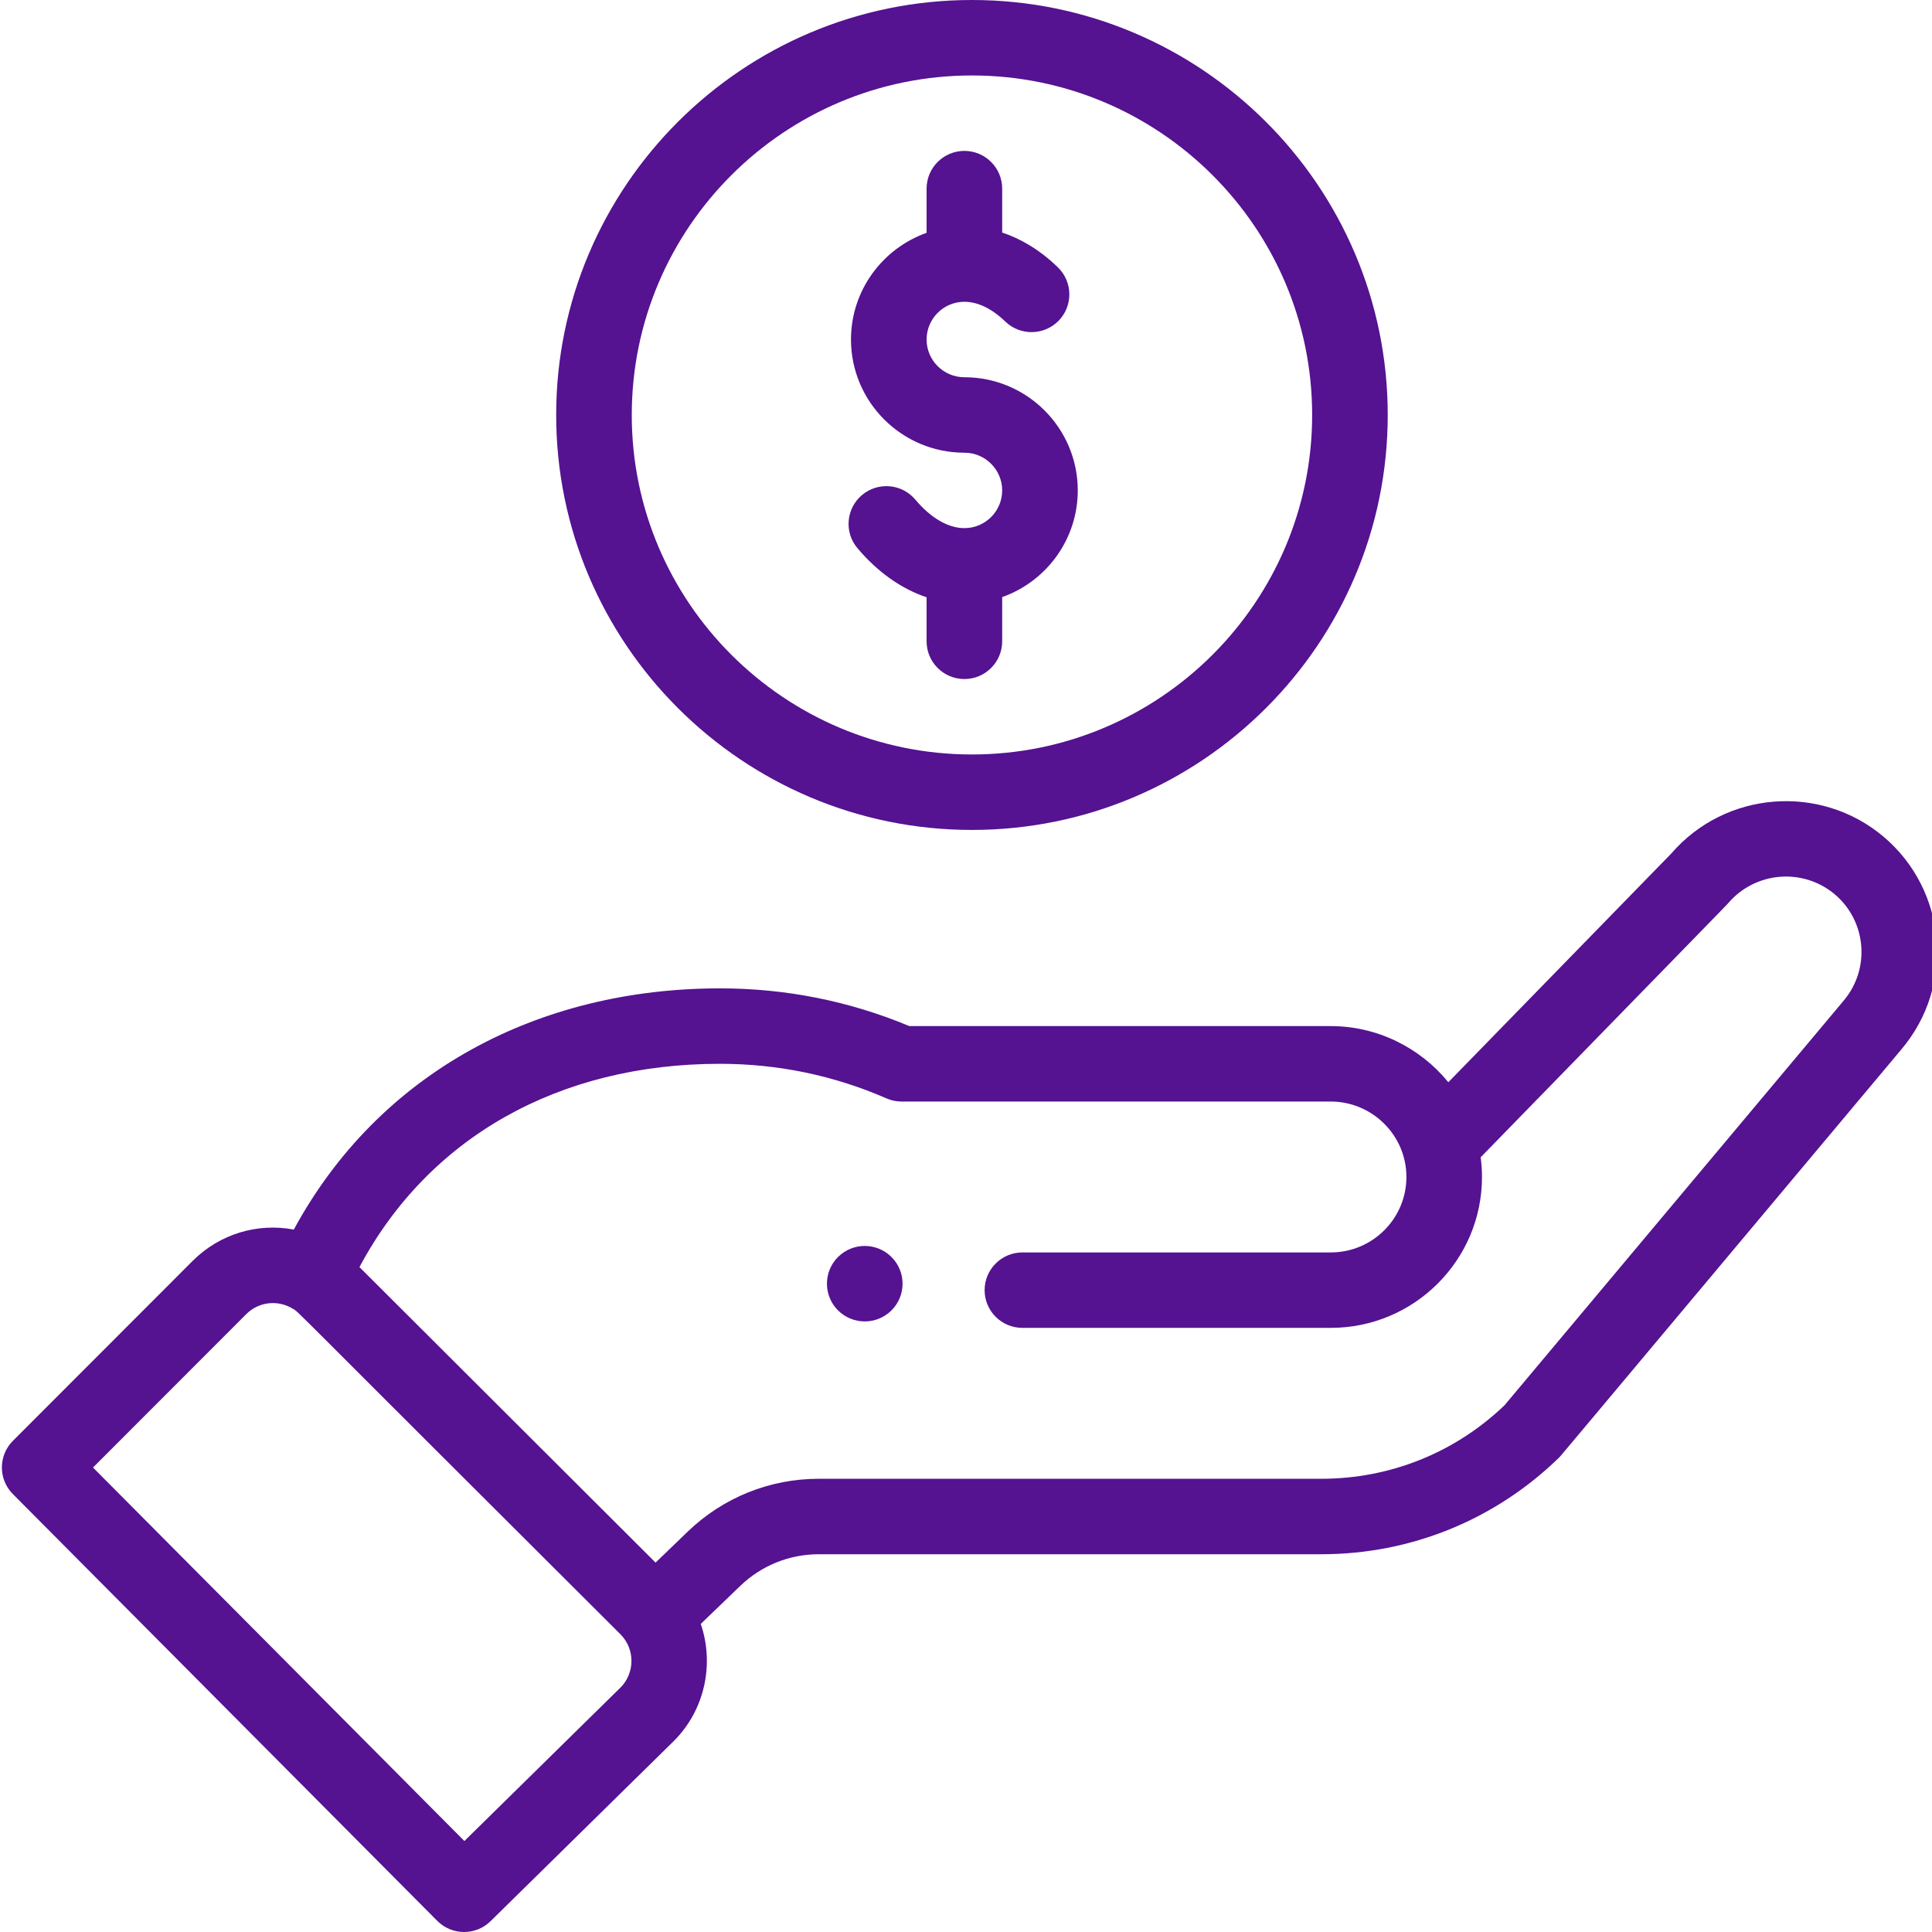
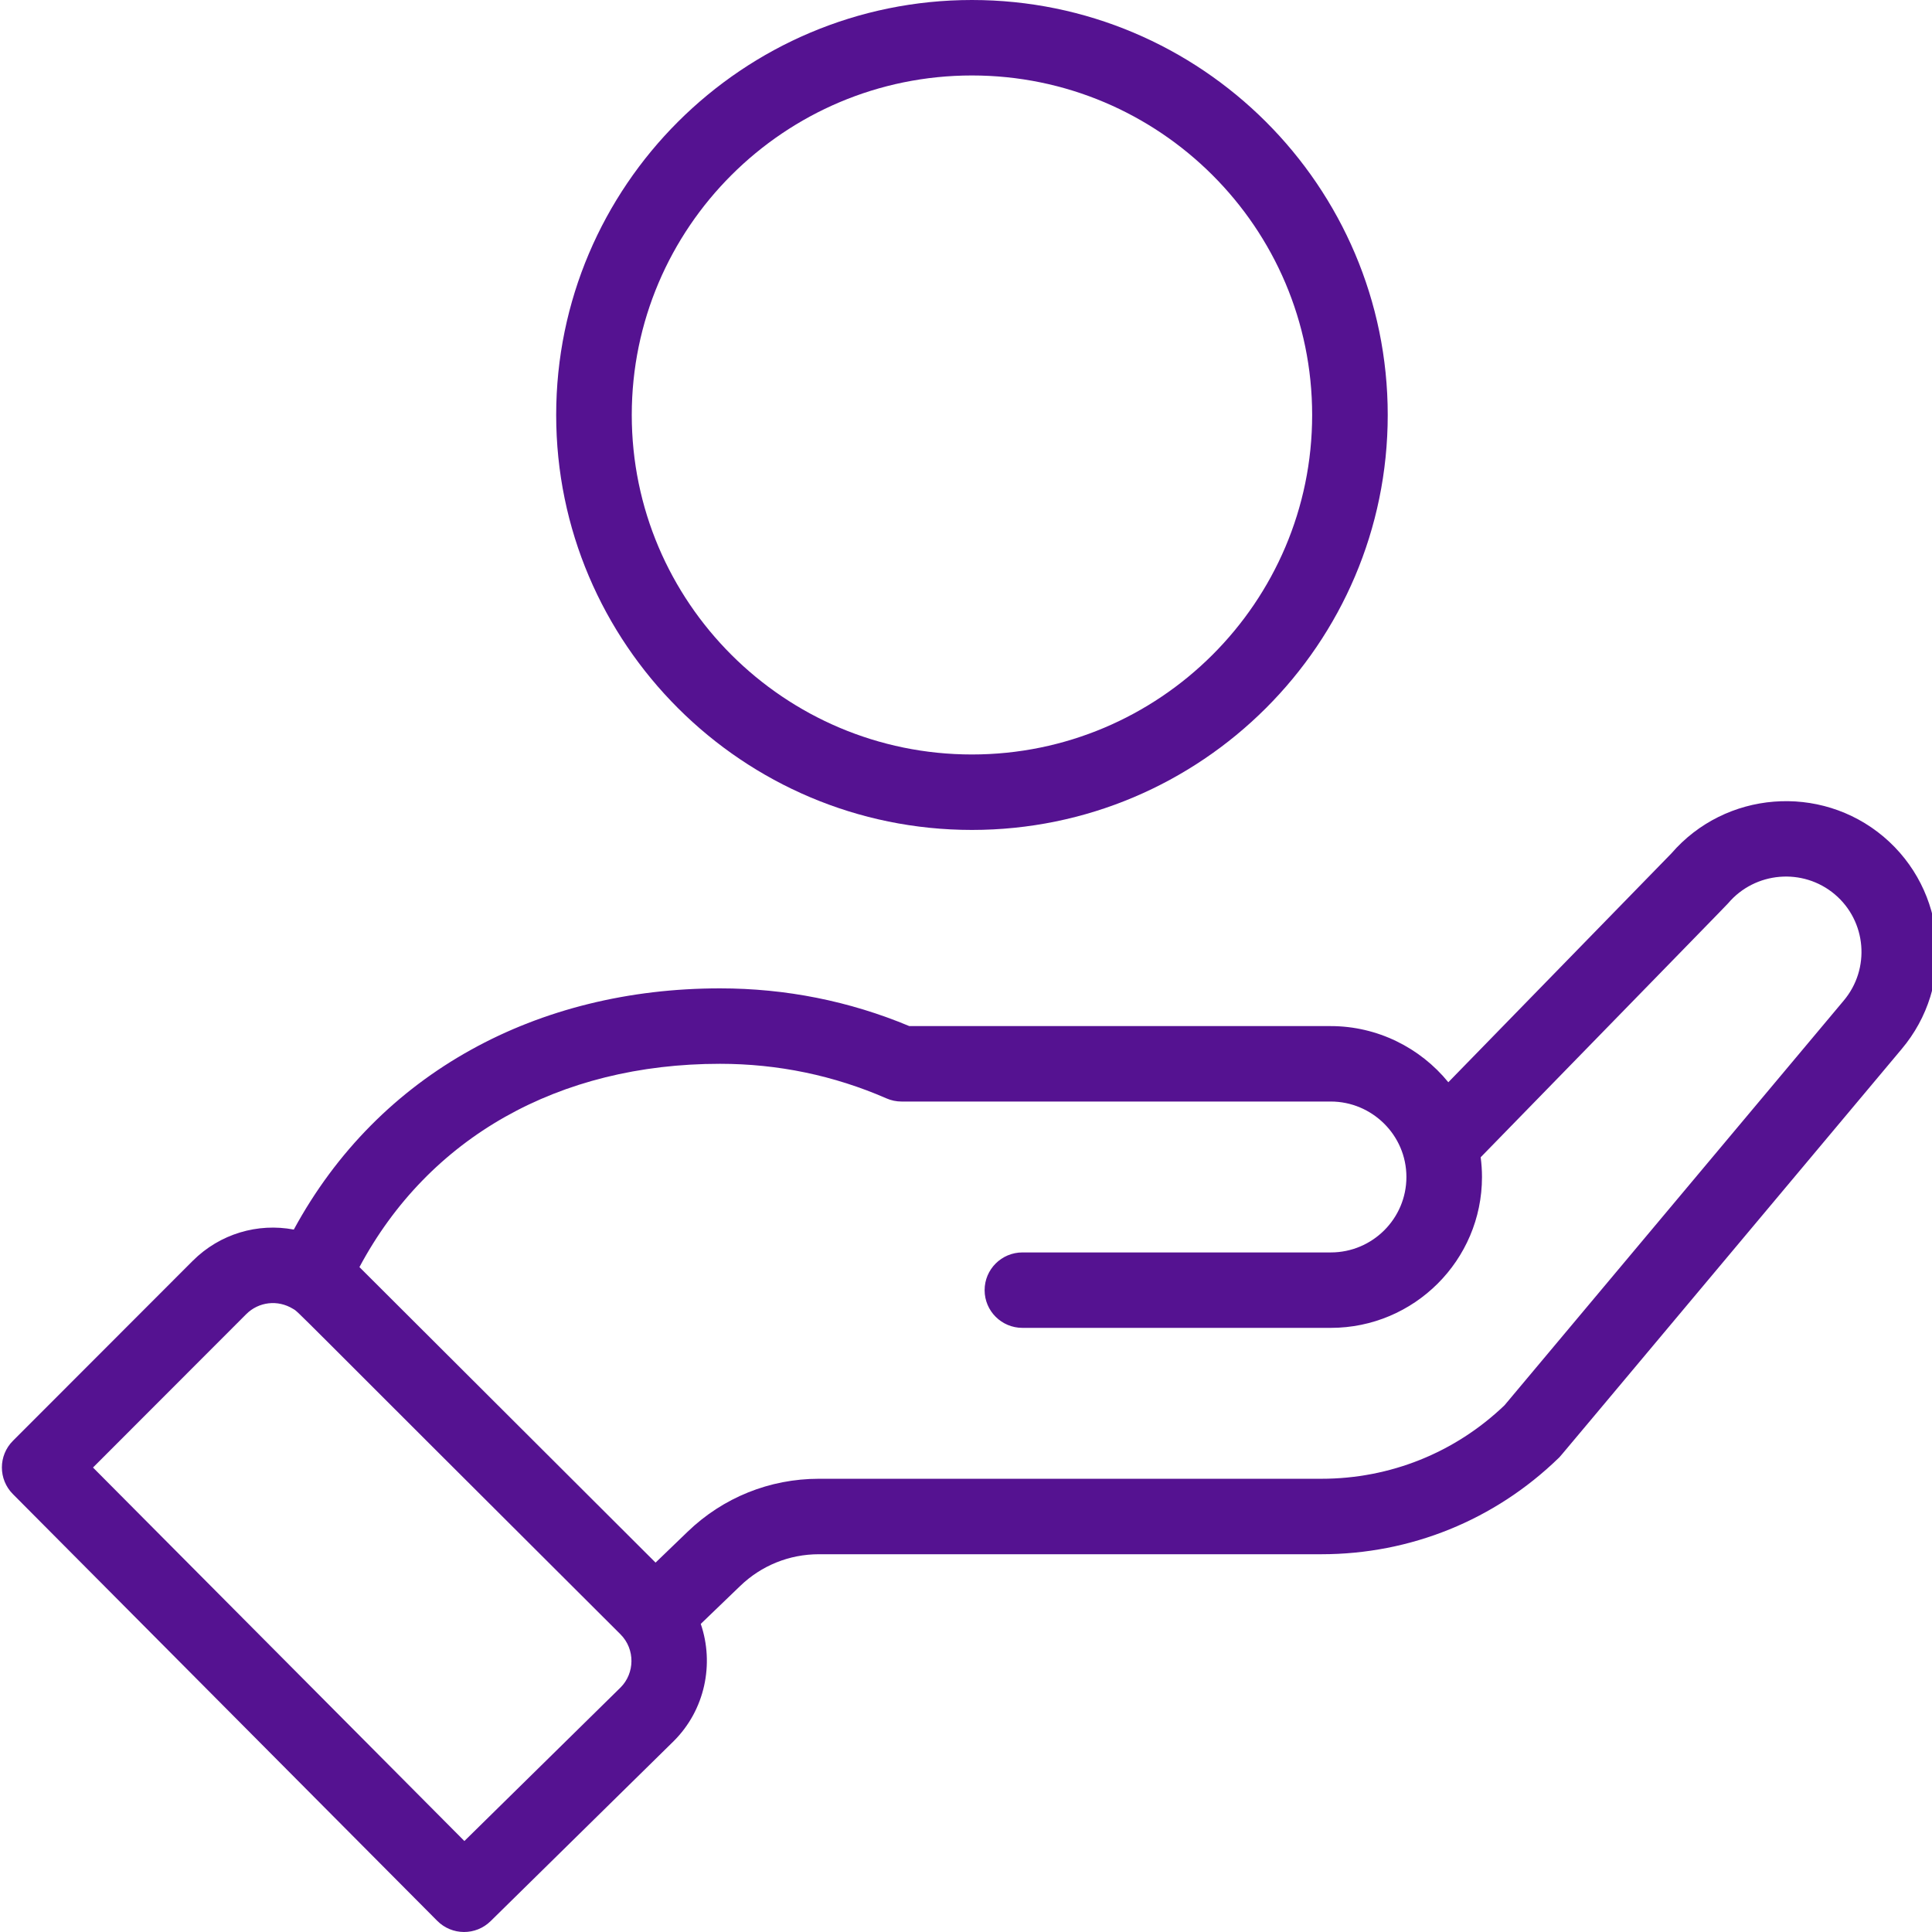
<svg xmlns="http://www.w3.org/2000/svg" width="66" height="66" viewBox="0 0 66 66" fill="none">
  <g clip-path="url(#clip0)">
-     <path d="M30.454 44.765C30.959 44.261 30.959 43.445 30.454 42.941C29.95 42.438 29.133 42.438 28.628 42.941C28.124 43.445 28.124 44.261 28.628 44.765C29.133 45.267 29.95 45.267 30.454 44.765Z" fill="#551291" />
    <path d="M14.937 65.619C15.438 66.122 16.253 66.128 16.76 65.629L23.02 59.474C24.083 58.413 24.407 56.841 23.939 55.475L25.286 54.179C26.011 53.48 26.965 53.095 27.974 53.095H45.14C48.185 53.095 51.063 51.927 53.245 49.808C53.335 49.721 52.564 50.628 64.956 35.846C66.794 33.676 66.519 30.417 64.342 28.58C62.179 26.761 58.939 27.022 57.096 29.155L49.477 36.971C48.515 35.789 47.048 35.053 45.462 35.053H31.064C29.015 34.197 26.841 33.764 24.598 33.764C18.38 33.764 12.951 36.63 10.037 42.004C8.81 41.772 7.515 42.143 6.584 43.072L0.441 49.221C-0.06 49.723 -0.061 50.535 0.439 51.039L14.937 65.619ZM24.597 36.341C26.575 36.341 28.487 36.739 30.282 37.522C30.445 37.594 30.621 37.63 30.799 37.63H45.462C46.863 37.63 48.045 38.77 48.045 40.208C48.045 41.629 46.887 42.785 45.462 42.785H34.928C34.215 42.785 33.636 43.362 33.636 44.074C33.636 44.786 34.215 45.362 34.928 45.362H45.462C48.311 45.362 50.627 43.05 50.627 40.208C50.627 39.981 50.611 39.756 50.582 39.534C57.953 31.972 58.992 30.91 59.036 30.857C59.956 29.773 61.59 29.635 62.677 30.55C63.765 31.468 63.902 33.097 62.98 34.187L51.398 48.005C49.707 49.626 47.487 50.517 45.14 50.517H27.974C26.292 50.517 24.7 51.16 23.492 52.324L22.395 53.381L12.279 43.286C14.643 38.859 19.079 36.341 24.597 36.341ZM8.411 44.894C8.837 44.468 9.491 44.392 10.01 44.712C10.233 44.848 9.592 44.265 21.194 55.828C21.71 56.343 21.682 57.164 21.201 57.645L15.864 62.892L3.177 50.133L8.411 44.894Z" fill="#551291" />
    <path d="M19 14.176C19 21.992 25.372 28.352 33.203 28.352C41.035 28.352 47.407 21.992 47.407 14.176C47.407 6.359 41.035 0 33.203 0C25.372 0 19 6.359 19 14.176ZM44.825 14.176C44.825 20.571 39.611 25.774 33.203 25.774C26.795 25.774 21.582 20.571 21.582 14.176C21.582 7.781 26.795 2.578 33.203 2.578C39.611 2.578 44.825 7.781 44.825 14.176Z" fill="#551291" />
-     <path d="M31.654 6.444V7.954C30.151 8.486 29.071 9.918 29.071 11.599C29.071 13.73 30.808 15.465 32.945 15.465C33.657 15.465 34.236 16.043 34.236 16.753C34.236 17.464 33.657 18.042 32.945 18.042C32.393 18.042 31.797 17.696 31.268 17.067C30.809 16.522 29.995 16.452 29.449 16.91C28.903 17.368 28.832 18.181 29.291 18.726C29.982 19.545 30.793 20.116 31.654 20.404V21.908C31.654 22.62 32.232 23.197 32.945 23.197C33.657 23.197 34.236 22.62 34.236 21.908V20.398C35.739 19.866 36.818 18.433 36.818 16.753C36.818 14.621 35.081 12.887 32.945 12.887C32.233 12.887 31.654 12.309 31.654 11.599C31.654 10.888 32.233 10.309 32.945 10.309C33.402 10.309 33.885 10.543 34.341 10.983C34.854 11.478 35.671 11.465 36.167 10.954C36.663 10.442 36.649 9.626 36.137 9.131C35.482 8.498 34.826 8.14 34.236 7.945V6.444C34.236 5.732 33.657 5.155 32.945 5.155C32.232 5.155 31.654 5.732 31.654 6.444Z" fill="#551291" />
  </g>
  <defs>
    <clipPath id="clip0">
      <rect width="66" height="66" fill="white" />
    </clipPath>
  </defs>
</svg>